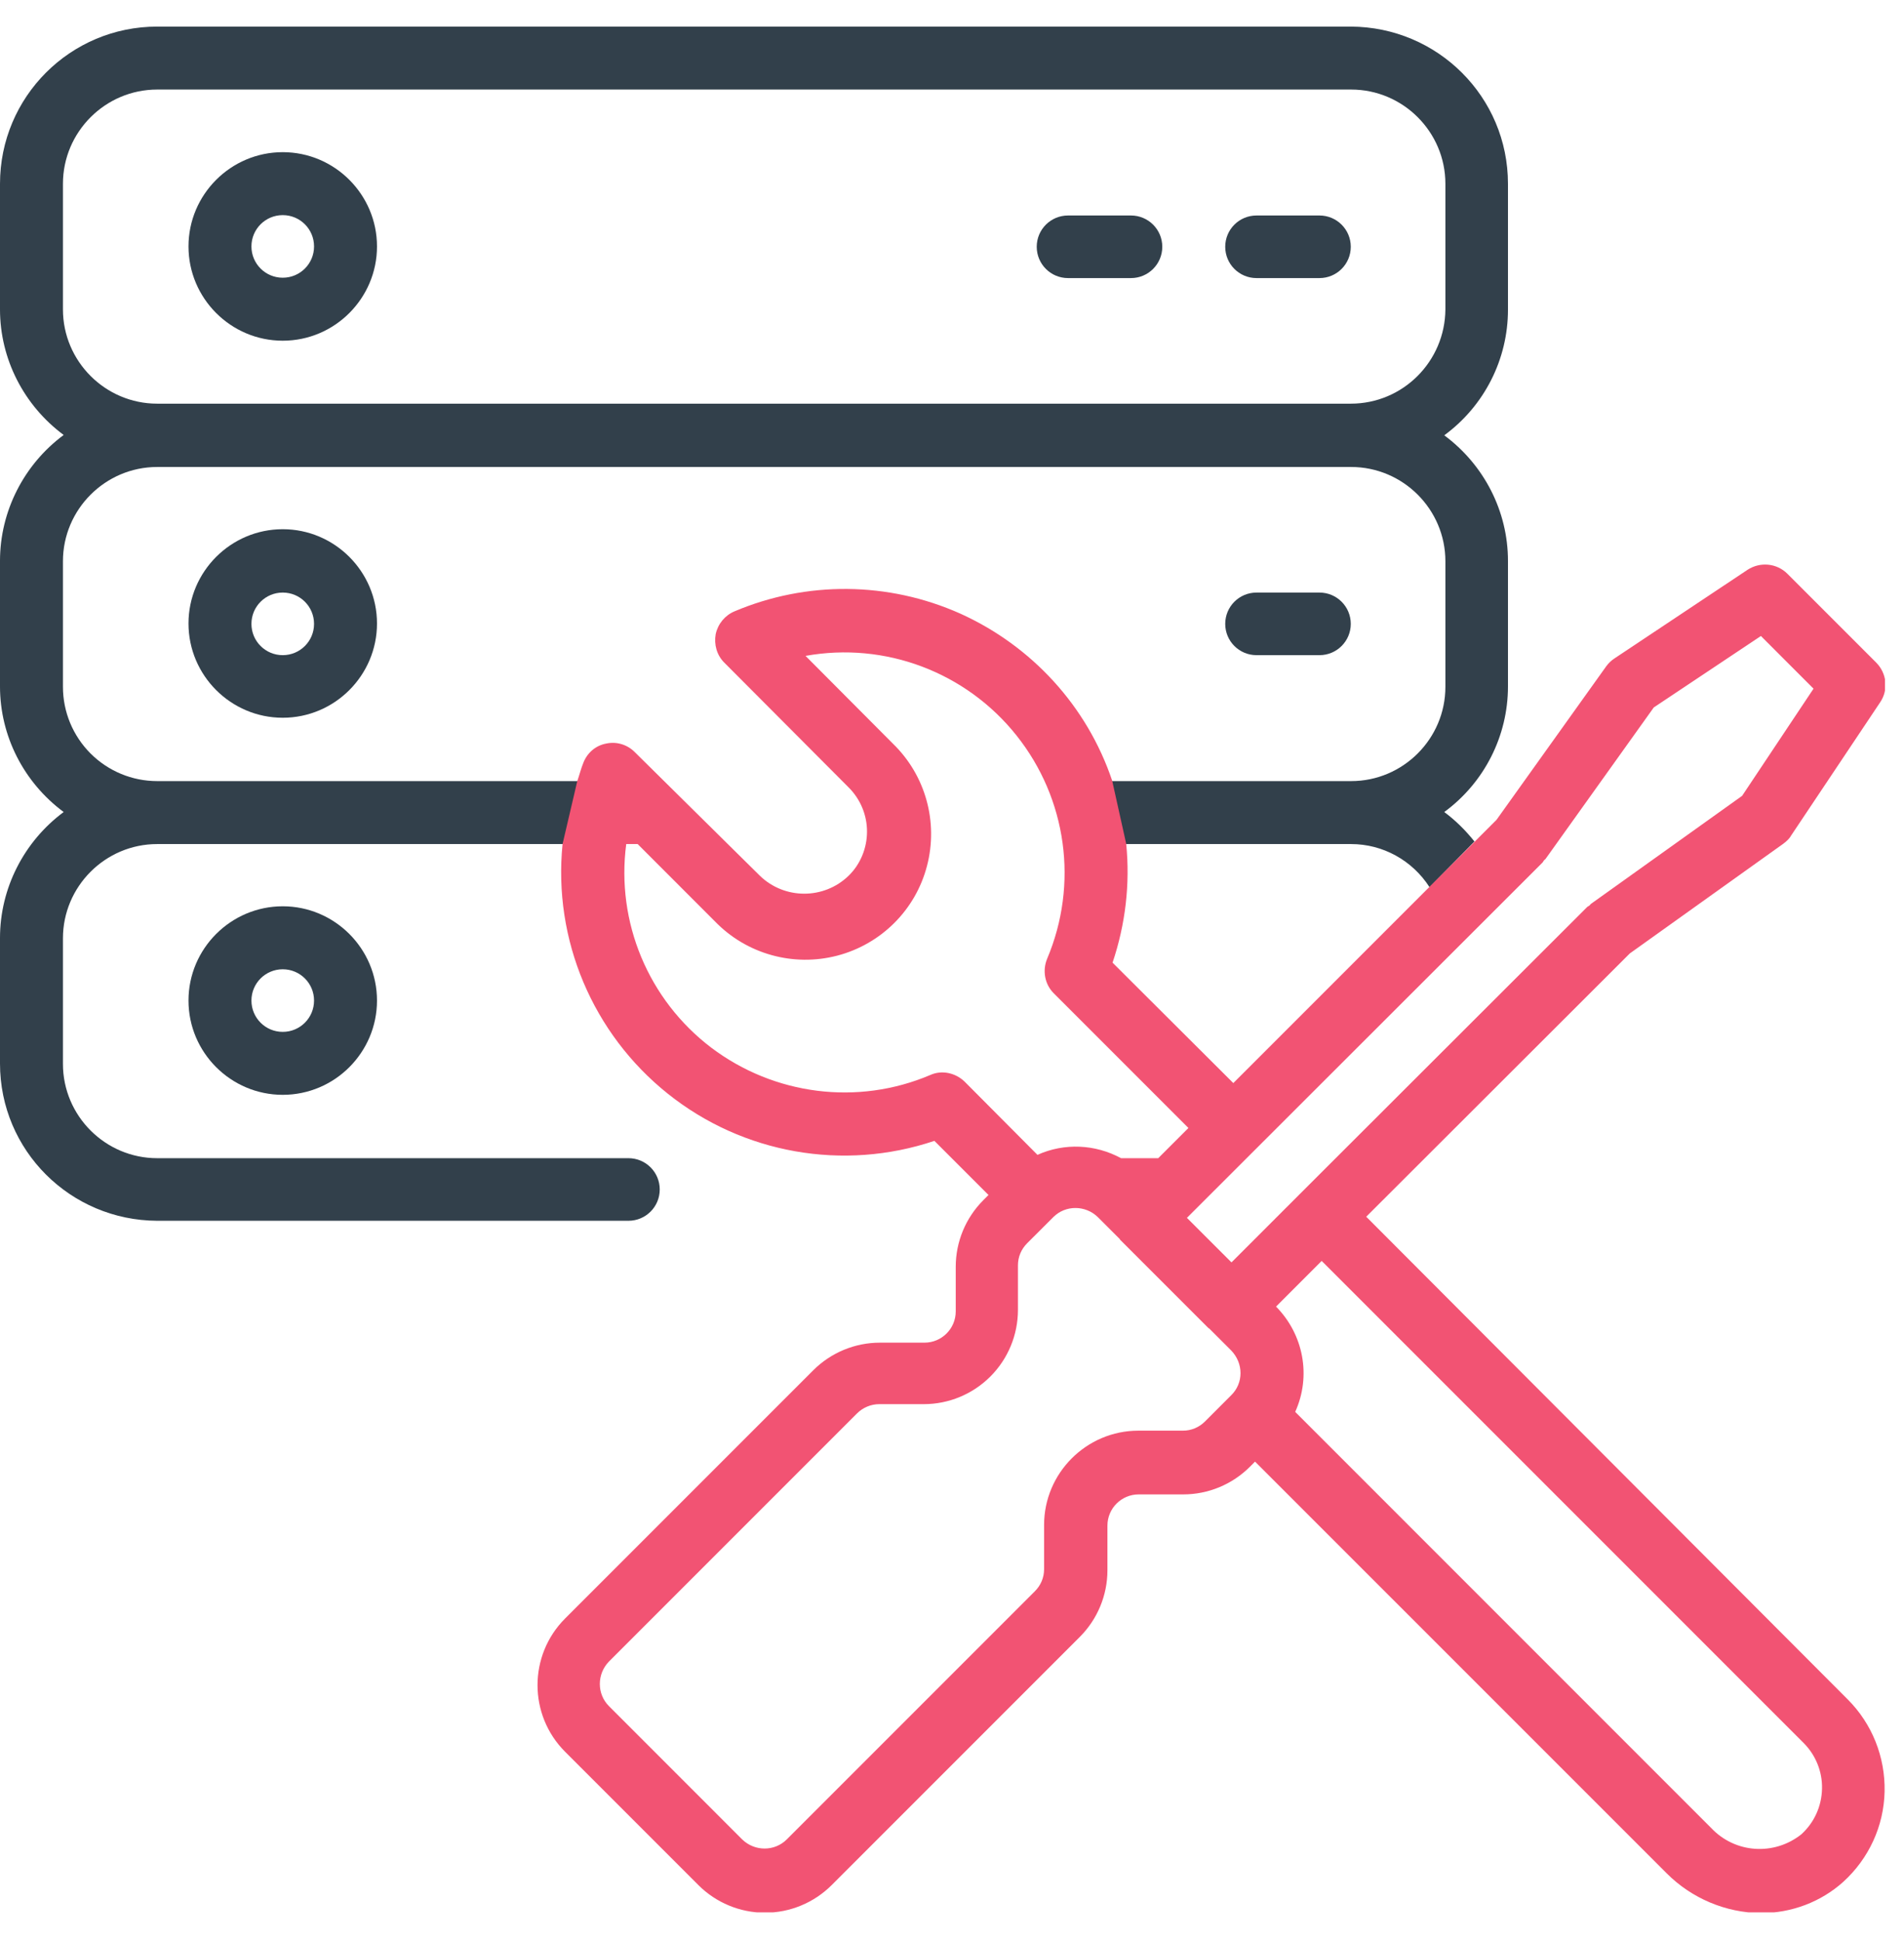
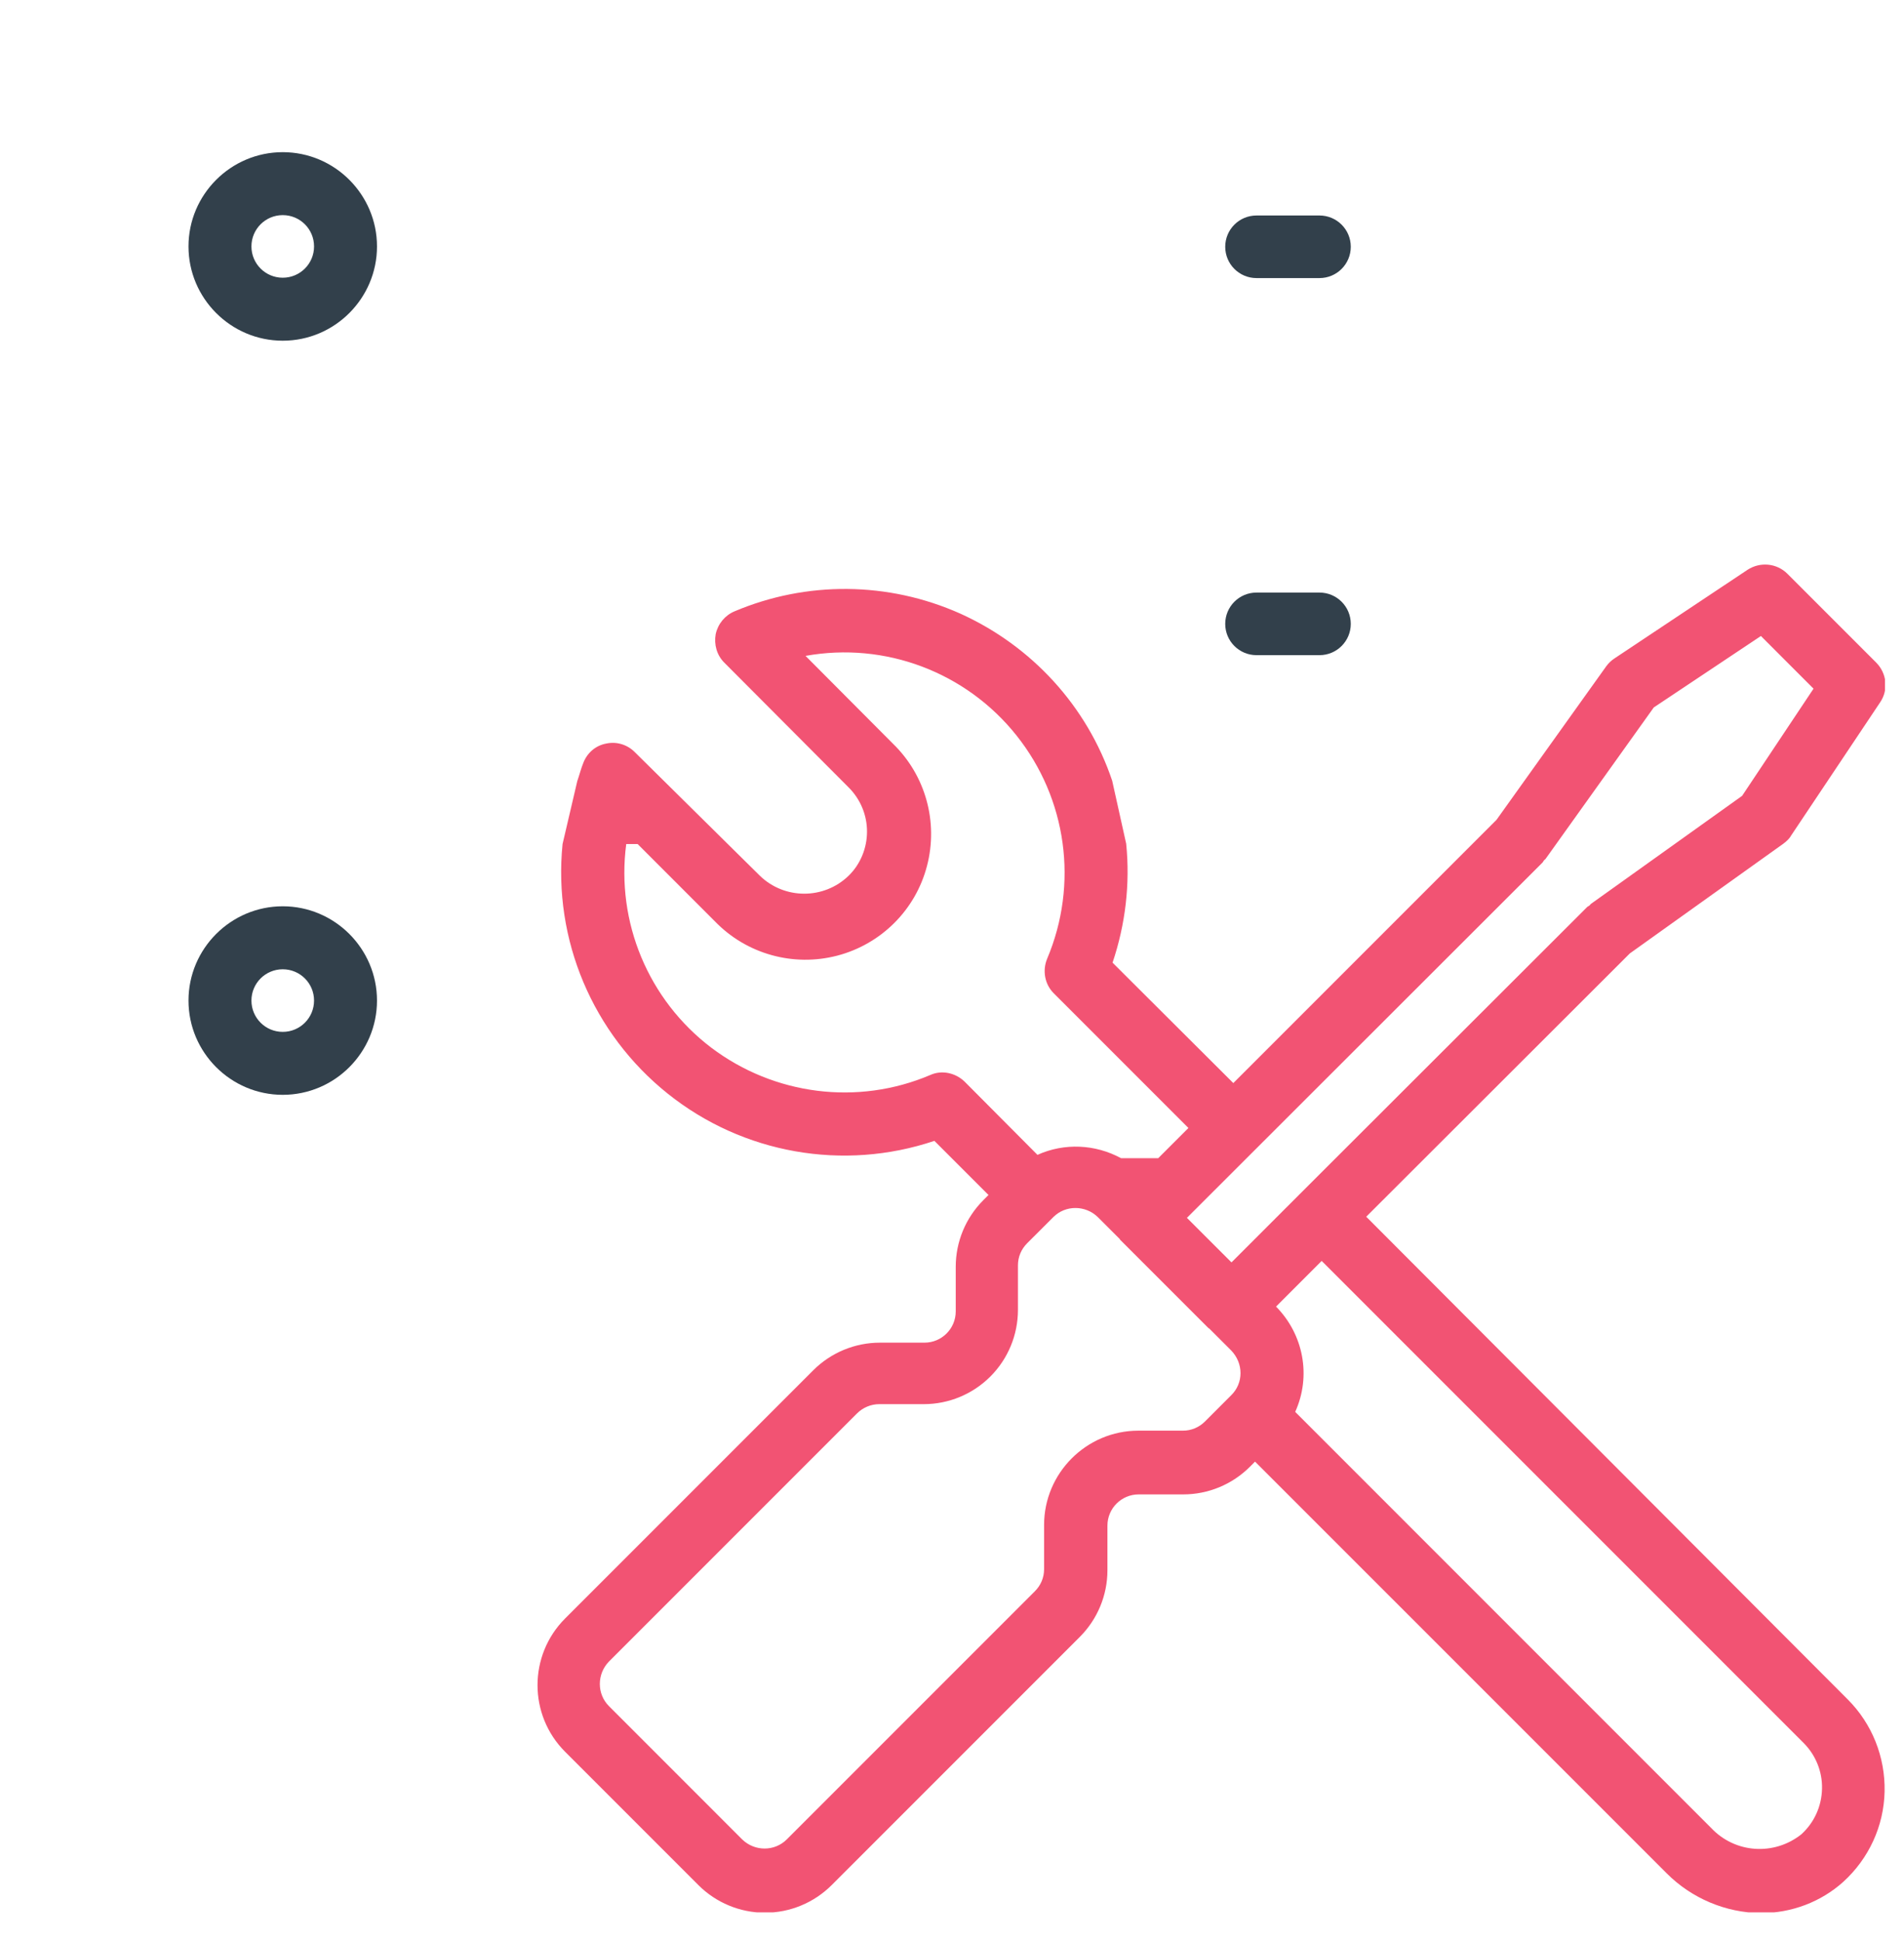
<svg xmlns="http://www.w3.org/2000/svg" width="52" height="53" viewBox="0 0 52 53" fill="none">
  <g clip-path="url(#clip0_10795_283)">
    <path d="M34.317 7.593H36.036C36.508 7.593 36.891 7.211 36.891 6.738C36.891 6.266 36.508 5.884 36.036 5.884H34.317C33.844 5.884 33.462 6.266 33.462 6.738C33.462 7.211 33.844 7.593 34.317 7.593Z" fill="#32404B" />
-     <path d="M29.169 7.593H30.888C31.36 7.593 31.743 7.211 31.743 6.738C31.743 6.266 31.36 5.884 30.888 5.884H29.169C28.696 5.884 28.314 6.266 28.314 6.738C28.314 7.211 28.696 7.593 29.169 7.593Z" fill="#32404B" />
    <path d="M7.722 9.303C9.14 9.303 10.296 8.146 10.296 6.729C10.296 5.311 9.14 4.155 7.722 4.155C6.304 4.155 5.148 5.311 5.148 6.729C5.148 8.146 6.304 9.303 7.722 9.303ZM7.722 5.874C8.195 5.874 8.577 6.256 8.577 6.729C8.577 7.201 8.195 7.583 7.722 7.583C7.249 7.583 6.867 7.201 6.867 6.729C6.867 6.256 7.249 5.874 7.722 5.874Z" fill="#32404B" />
    <path d="M34.317 17.889H36.036C36.508 17.889 36.891 17.507 36.891 17.035C36.891 16.562 36.508 16.18 36.036 16.18H34.317C33.844 16.18 33.462 16.562 33.462 17.035C33.462 17.507 33.844 17.889 34.317 17.889Z" fill="#32404B" />
-     <path d="M7.722 14.45C6.304 14.45 5.148 15.607 5.148 17.024C5.148 18.442 6.304 19.598 7.722 19.598C9.14 19.598 10.296 18.442 10.296 17.024C10.296 15.607 9.14 14.45 7.722 14.45ZM7.722 17.889C7.249 17.889 6.867 17.507 6.867 17.035C6.867 16.562 7.249 16.18 7.722 16.18C8.195 16.18 8.577 16.562 8.577 17.035C8.577 17.507 8.195 17.889 7.722 17.889Z" fill="#32404B" />
-     <path d="M40.269 22.977C40.028 22.675 39.756 22.404 39.444 22.172C40.541 21.368 41.184 20.091 41.184 18.744V15.315C41.184 13.958 40.53 12.691 39.444 11.886C40.541 11.082 41.184 9.805 41.184 8.458V5.019C41.184 2.646 39.264 0.736 36.891 0.726H4.293C1.92 0.726 0 2.646 0 5.019V8.448C0 9.805 0.654 11.072 1.739 11.877C0.654 12.681 0 13.958 0 15.315V18.744C0 20.101 0.654 21.368 1.739 22.172C0.654 22.977 0 24.254 0 25.611V29.04C0 31.413 1.92 33.323 4.293 33.333H17.163C17.636 33.333 18.018 32.951 18.018 32.478C18.018 32.006 17.636 31.624 17.163 31.624H4.293C2.876 31.624 1.719 30.468 1.719 29.05V25.621C1.719 24.203 2.876 23.047 4.293 23.047H15.374C15.364 23.188 15.826 21.197 15.776 21.328H4.293C3.61 21.328 2.956 21.056 2.473 20.574C1.991 20.091 1.719 19.438 1.719 18.754V15.325C1.719 13.908 2.876 12.751 4.293 12.751H36.901C38.318 12.751 39.475 13.908 39.475 15.325V18.754C39.475 20.172 38.318 21.328 36.901 21.328H30.365C30.325 21.197 30.767 23.238 30.747 23.047H36.901C37.765 23.047 38.57 23.49 39.042 24.224L40.269 22.977ZM36.891 11.022H4.293C2.876 11.022 1.719 9.866 1.719 8.448V5.019C1.719 3.601 2.876 2.445 4.293 2.445H36.901C38.318 2.445 39.475 3.601 39.475 5.019V8.448C39.465 9.866 38.318 11.022 36.891 11.022Z" fill="#32404B" />
    <path d="M5.148 27.32C5.148 28.738 6.304 29.894 7.722 29.894C9.14 29.894 10.296 28.738 10.296 27.32C10.296 25.903 9.14 24.746 7.722 24.746C6.304 24.746 5.148 25.903 5.148 27.32ZM8.577 27.32C8.577 27.793 8.195 28.175 7.722 28.175C7.249 28.175 6.867 27.793 6.867 27.32C6.867 26.848 7.249 26.466 7.722 26.466C8.195 26.466 8.577 26.848 8.577 27.32Z" fill="#32404B" />
    <path d="M37.313 33.222L44.512 26.033L48.705 23.037C48.785 22.977 48.866 22.906 48.916 22.816L51.349 19.176C51.581 18.834 51.53 18.382 51.239 18.09L48.816 15.667C48.524 15.375 48.072 15.335 47.73 15.556L44.09 17.98C43.999 18.04 43.929 18.11 43.869 18.191L40.872 22.384L33.683 29.573L30.385 26.285C30.737 25.239 30.868 24.133 30.757 23.037L30.375 21.318C29.692 19.287 28.183 17.638 26.223 16.753C24.262 15.878 22.03 15.858 20.059 16.693C19.798 16.803 19.607 17.035 19.546 17.316C19.496 17.598 19.577 17.889 19.778 18.09L23.176 21.499C23.498 21.82 23.679 22.253 23.679 22.705C23.679 23.158 23.498 23.6 23.176 23.912C22.503 24.565 21.427 24.565 20.753 23.912L17.334 20.534C17.133 20.332 16.842 20.242 16.56 20.302C16.279 20.352 16.047 20.544 15.937 20.815C15.866 20.986 15.826 21.157 15.766 21.328L15.364 23.047C15.102 25.661 16.188 28.225 18.239 29.864C20.29 31.503 23.035 31.986 25.519 31.151L26.997 32.629L26.856 32.77C26.373 33.253 26.102 33.906 26.102 34.59V35.807C26.102 36.279 25.72 36.661 25.247 36.661H24.031C23.347 36.661 22.694 36.933 22.211 37.415L15.434 44.192C14.429 45.198 14.429 46.827 15.434 47.832L19.074 51.472C19.556 51.954 20.21 52.226 20.894 52.226C21.577 52.226 22.231 51.954 22.714 51.472L29.491 44.695C29.973 44.212 30.245 43.559 30.245 42.875V41.658C30.245 41.186 30.627 40.804 31.099 40.804H32.316C33 40.804 33.653 40.532 34.136 40.05L34.276 39.909L45.518 51.15C46.201 51.834 47.126 52.226 48.092 52.236C48.926 52.236 49.73 51.934 50.344 51.381C51.038 50.748 51.45 49.863 51.47 48.918C51.49 47.973 51.128 47.068 50.465 46.404L37.313 33.222ZM26.343 29.532C26.092 29.291 25.72 29.211 25.408 29.352C23.427 30.196 21.145 29.904 19.426 28.607C17.706 27.3 16.822 25.179 17.103 23.047H17.415L19.526 25.159C20.391 26.053 21.668 26.405 22.864 26.094C24.061 25.782 25.006 24.847 25.318 23.64C25.63 22.444 25.278 21.167 24.383 20.302L22 17.909C24.172 17.517 26.384 18.352 27.761 20.081C29.139 21.81 29.46 24.143 28.596 26.184C28.465 26.506 28.535 26.878 28.777 27.119L32.457 30.799L31.632 31.624H30.617C29.913 31.242 29.068 31.201 28.334 31.533L26.343 29.532ZM33.623 38.099L32.909 38.813C32.748 38.974 32.537 39.064 32.306 39.064H31.089C29.672 39.064 28.515 40.221 28.515 41.638V42.845C28.515 43.076 28.425 43.287 28.264 43.448L21.487 50.225C21.155 50.557 20.612 50.557 20.27 50.225L16.631 46.585C16.299 46.253 16.299 45.71 16.631 45.368L23.407 38.592C23.568 38.431 23.79 38.34 24.011 38.34H25.227C25.911 38.34 26.565 38.069 27.047 37.586C27.53 37.104 27.801 36.45 27.801 35.766V34.55C27.801 34.319 27.892 34.107 28.053 33.946L28.767 33.233C29.098 32.901 29.641 32.901 29.983 33.233L30.586 33.836V33.846L33.01 36.269H33.02L33.623 36.872C33.965 37.224 33.965 37.767 33.623 38.099ZM33.633 34.469L32.416 33.253L42.129 23.55C42.139 23.53 42.159 23.51 42.169 23.49C42.19 23.47 42.21 23.459 42.22 23.439L45.166 19.317L48.092 17.366L49.529 18.804L47.579 21.73L43.456 24.676C43.436 24.686 43.426 24.716 43.406 24.726C43.386 24.746 43.366 24.746 43.346 24.767L35.493 32.609L33.633 34.469ZM49.198 50.084C48.454 50.677 47.388 50.607 46.734 49.913L35.373 38.551C35.815 37.576 35.604 36.44 34.85 35.676L36.096 34.429L49.258 47.591C49.59 47.922 49.771 48.375 49.761 48.837C49.751 49.32 49.55 49.762 49.198 50.084Z" fill="#F25373" />
  </g>
  <defs>
    <clipPath id="clip0_10795_283">
      <rect width="51.48" height="51.49" fill="white" transform="translate(0 0.726)" />
    </clipPath>
  </defs>
</svg>